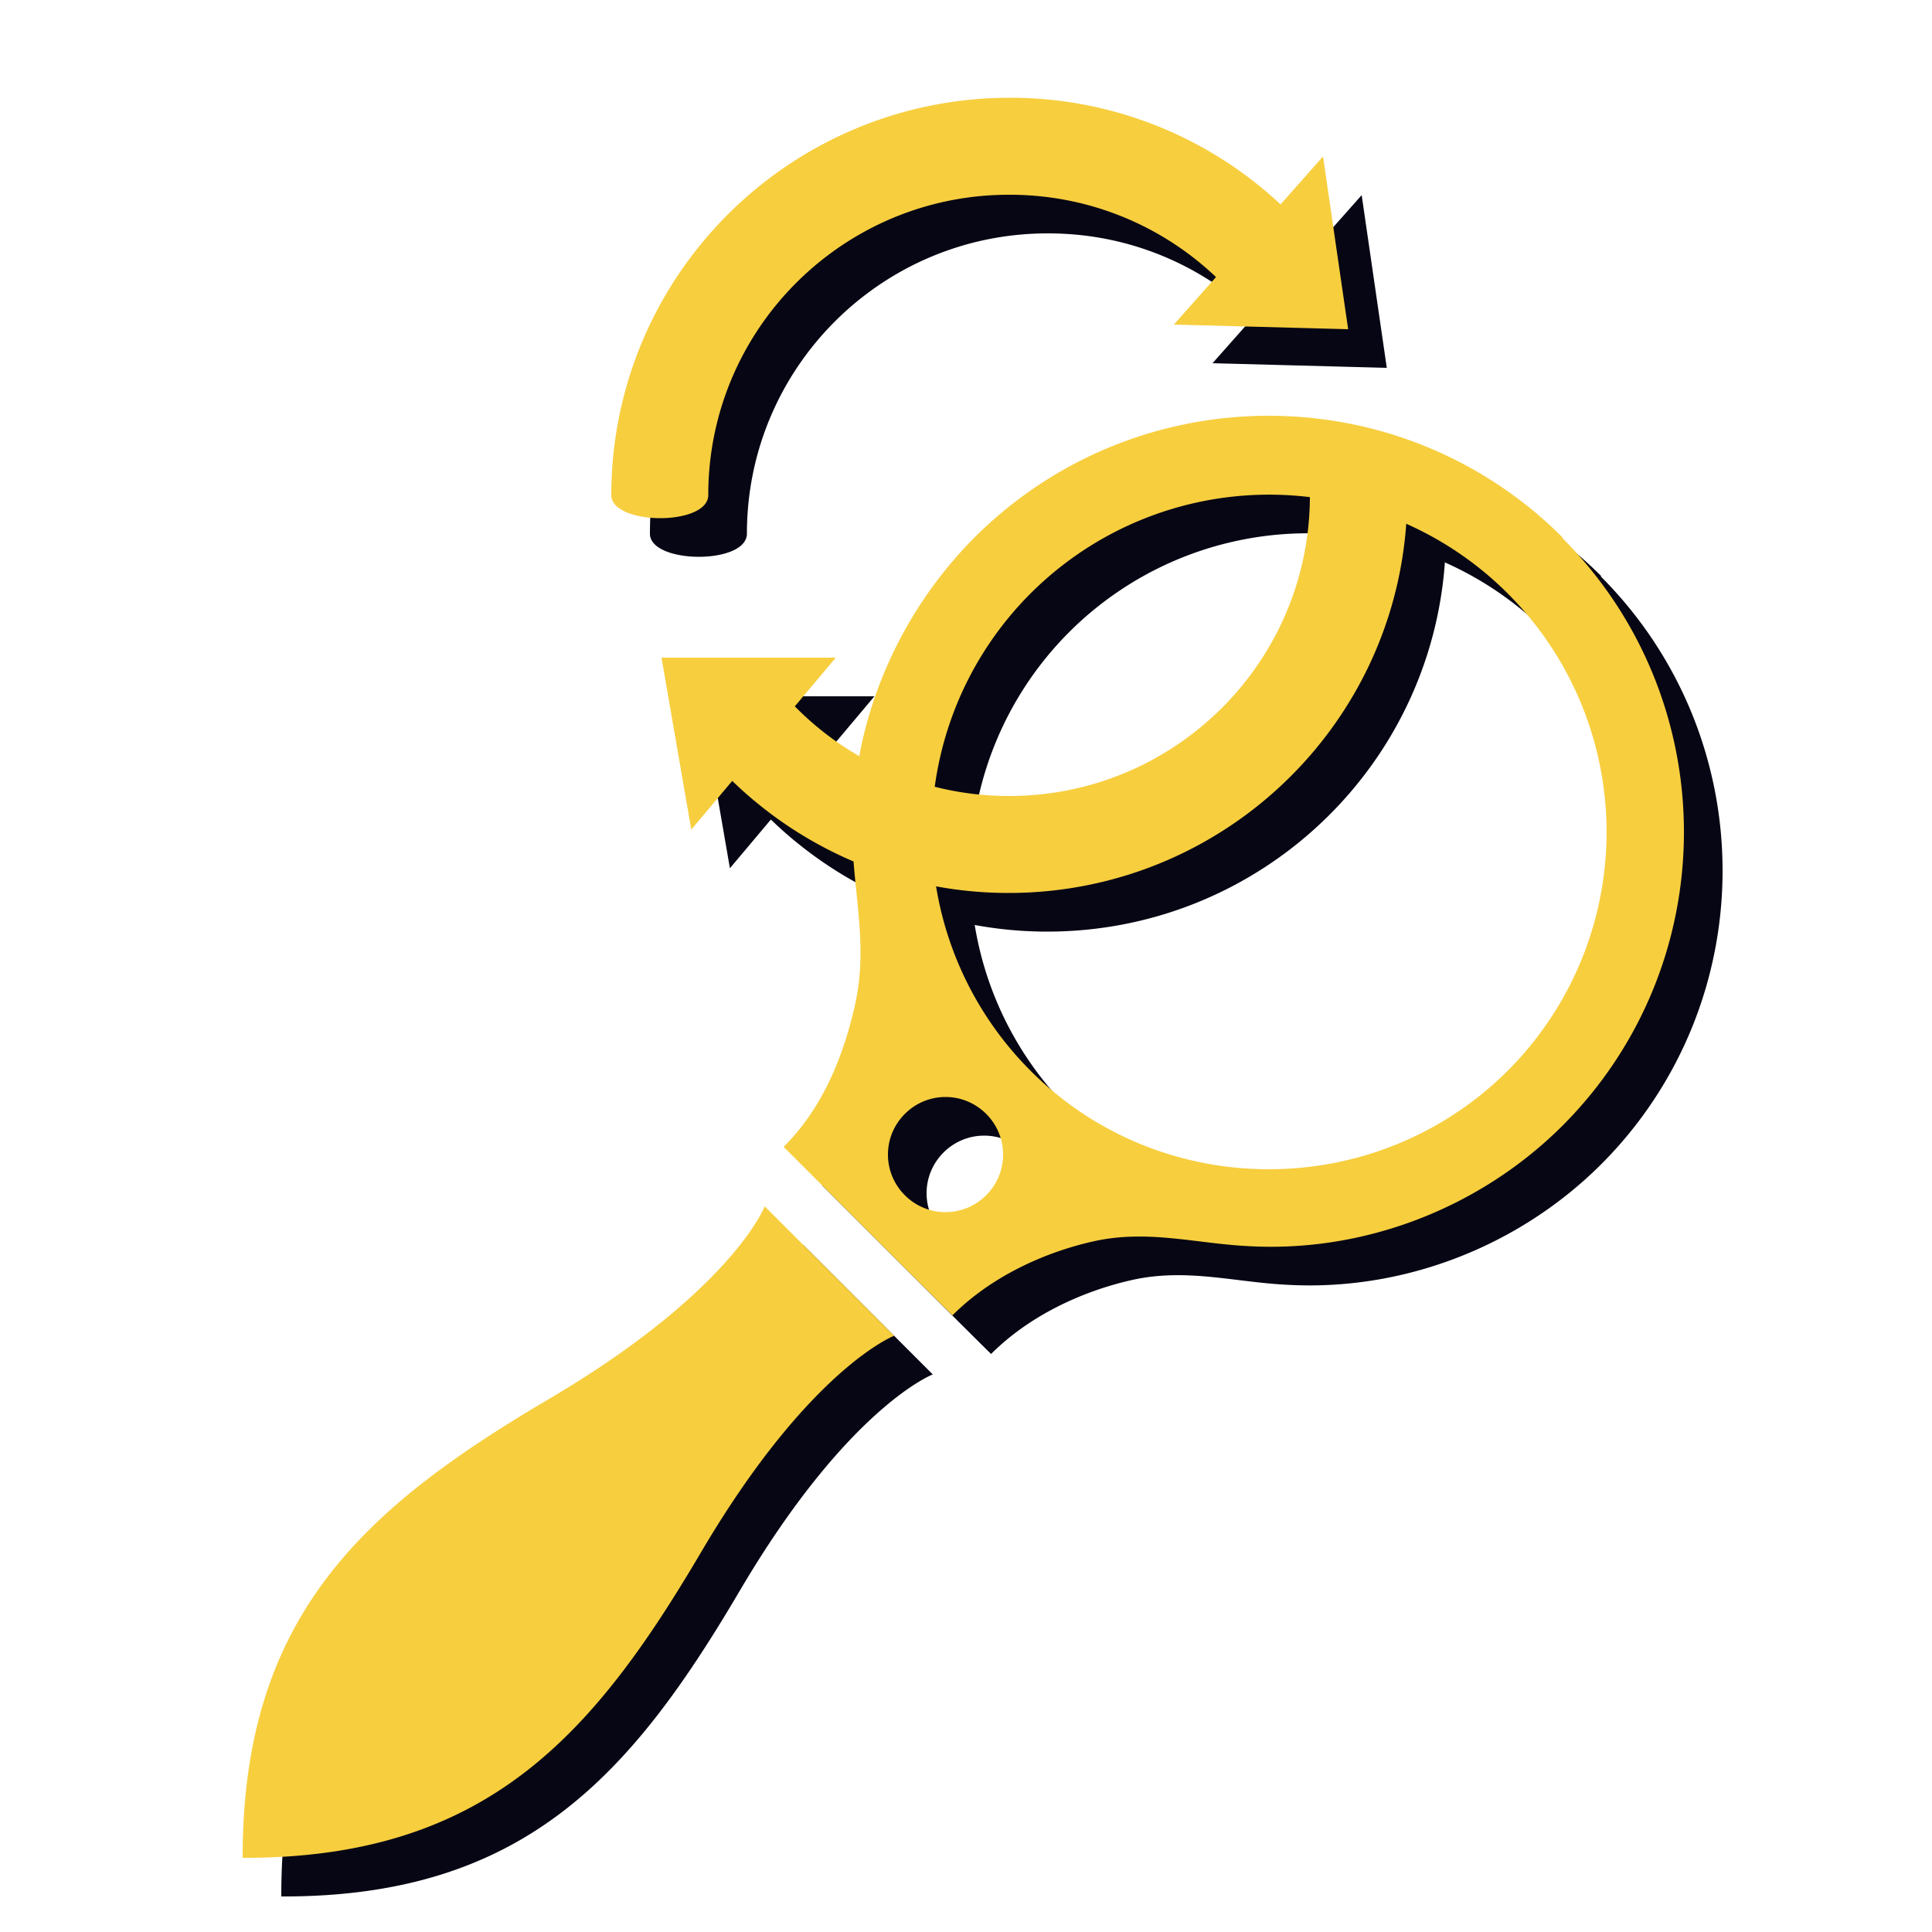
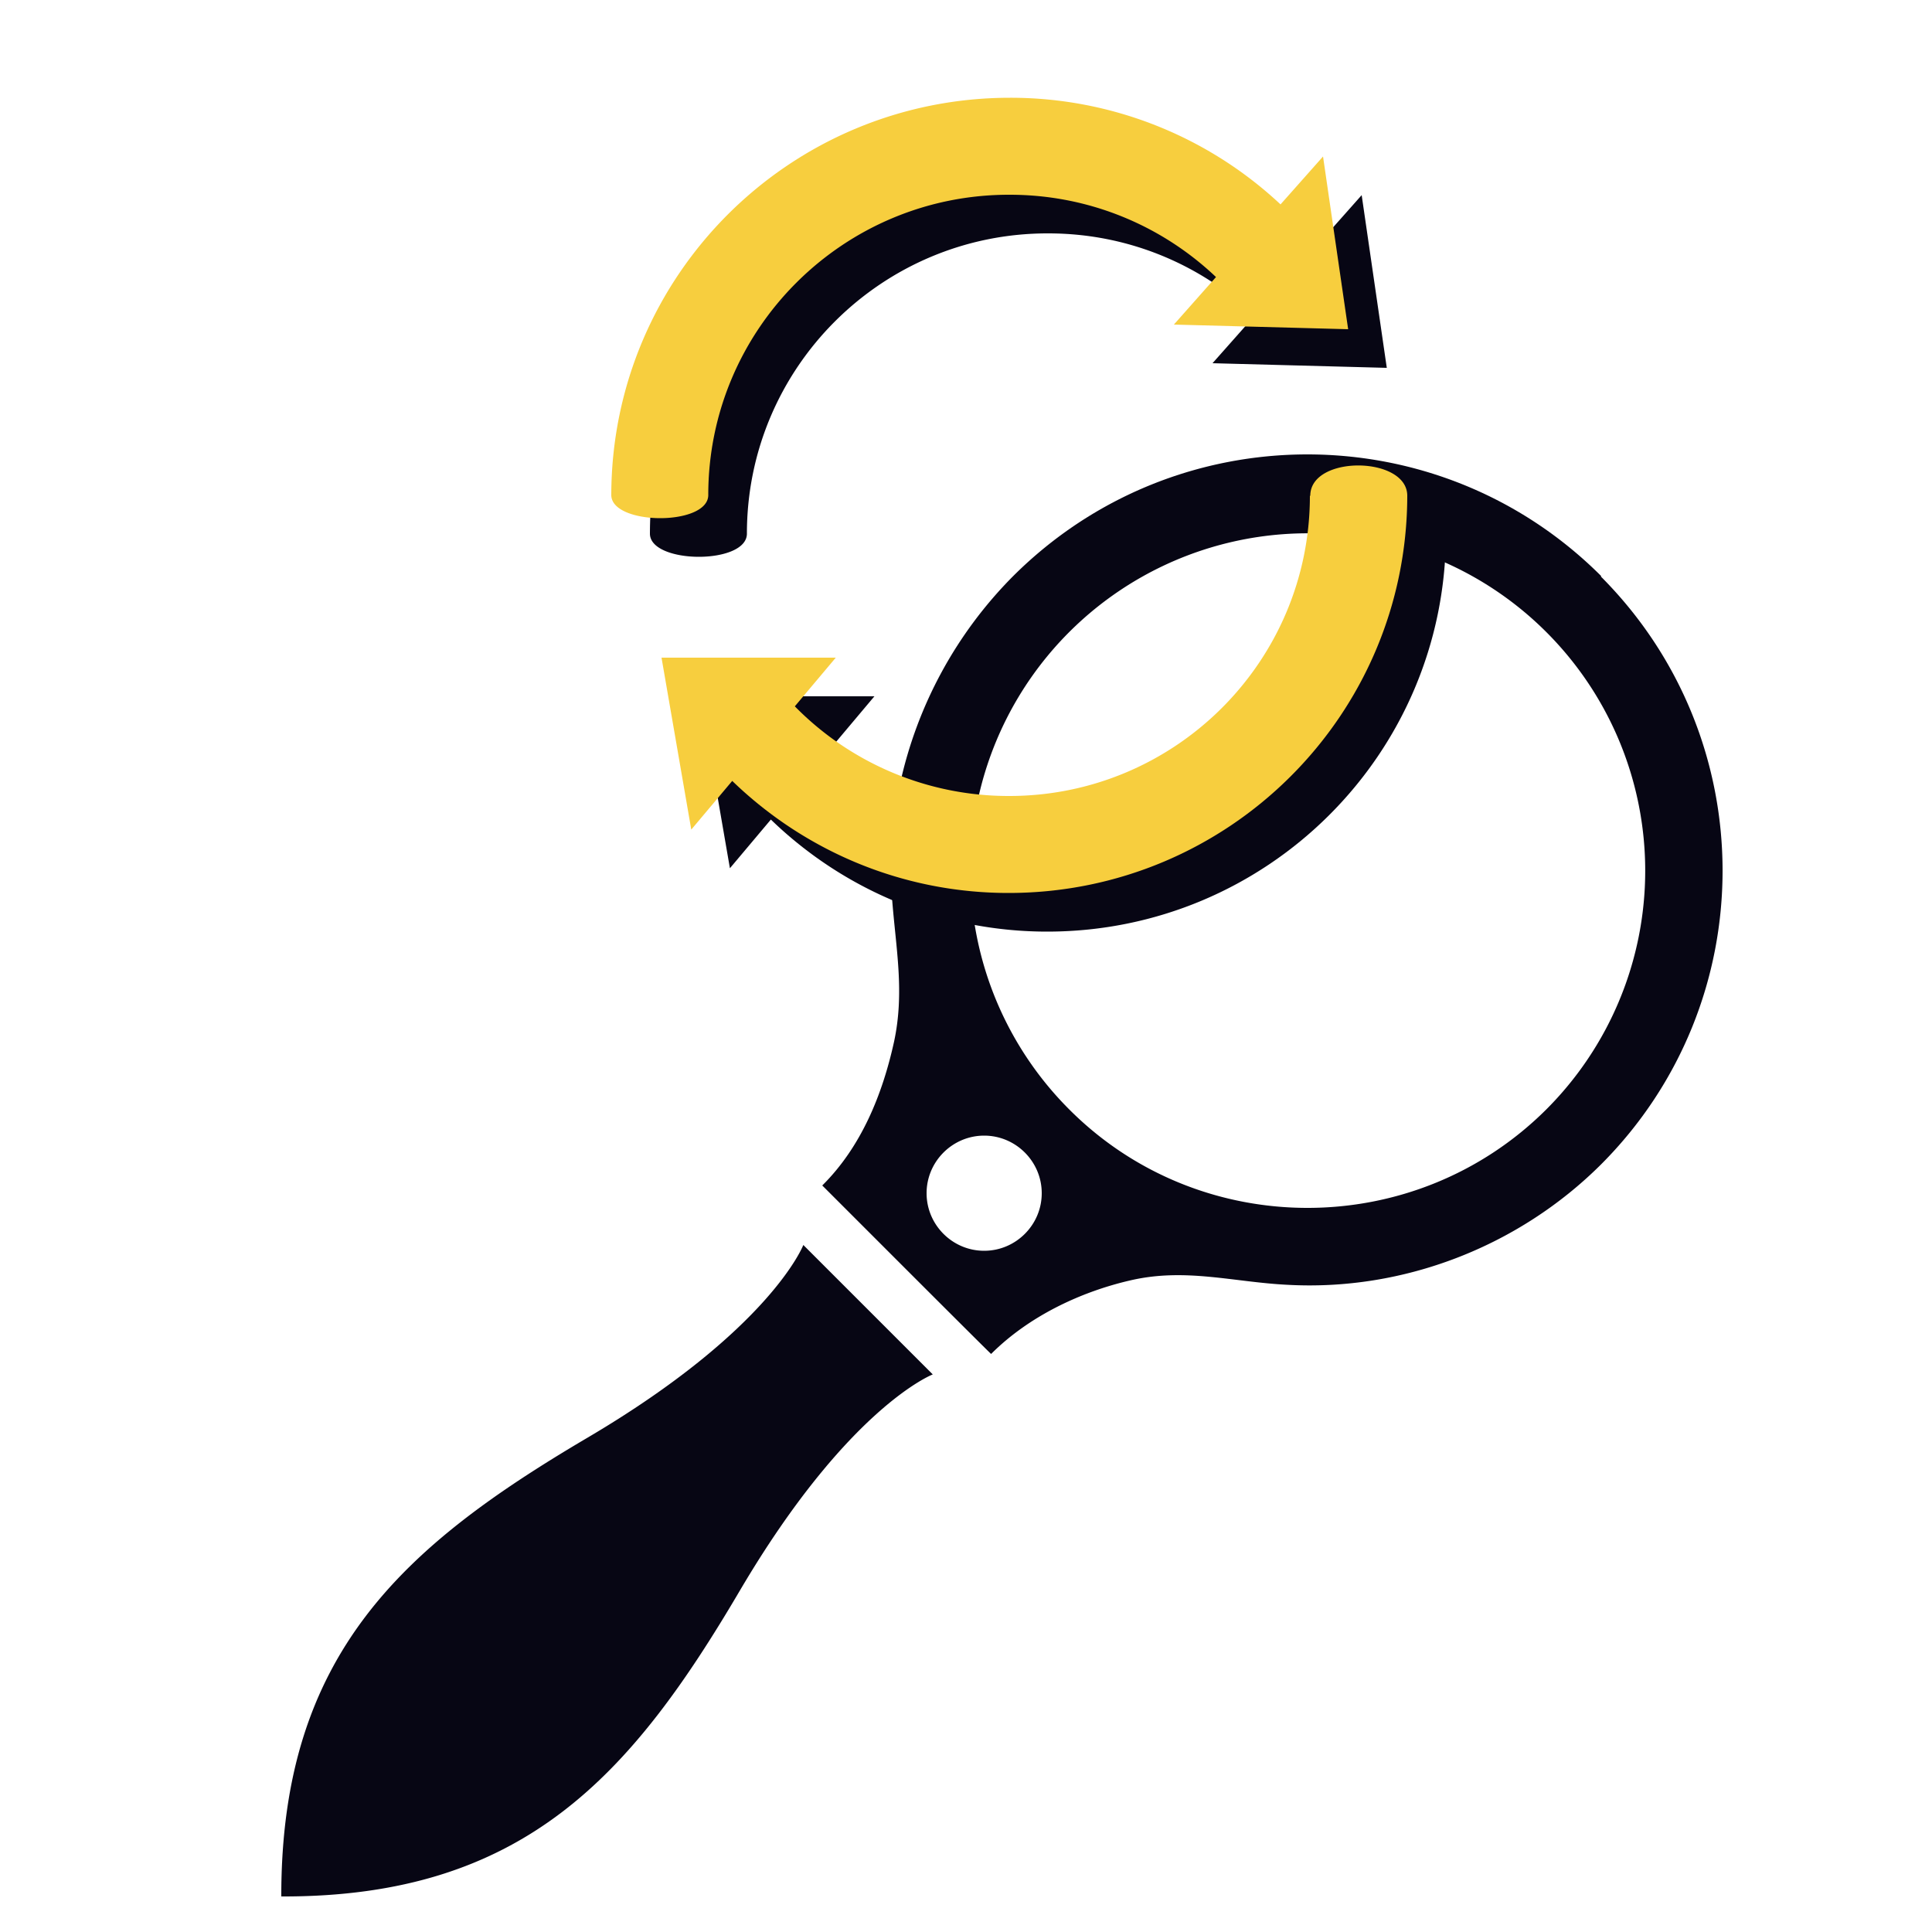
<svg xmlns="http://www.w3.org/2000/svg" data-name="Layer 2" viewBox="0 0 50 50">
  <g fill="#070614">
    <path d="M34.9 13.83c0 4.3-3.5 7.78-7.8 7.77a7.75 7.75 0 0 1-5.53-2.32l1.06-1.26h-4.51l.77 4.45 1.06-1.26c1.85 1.79 4.37 2.9 7.15 2.9 5.69 0 10.31-4.59 10.32-10.28 0-1.03-2.51-1.06-2.51 0Zm-15.57-.02c0-4.3 3.5-7.78 7.8-7.77 2.07 0 3.95.81 5.34 2.13L31.38 9.4l4.51.12-.65-4.47-1.1 1.24a10.218 10.218 0 0 0-7-2.76c-5.69 0-10.31 4.59-10.32 10.28 0 .79 2.51.81 2.51 0Z" />
    <path d="M41.44 14.91c-4.2-4.2-11.01-4.2-15.22 0a10.92 10.92 0 0 0-2.93 5.39c-.2.99-.27 1.99-.2 3 .1 1.27.32 2.38.05 3.65-.3 1.37-.85 2.73-1.86 3.73l2.18 2.18s2.18 2.18 2.19 2.18c.97-.97 2.31-1.61 3.63-1.91 1.41-.32 2.64.05 4.03.12 3.01.17 5.99-.99 8.12-3.11 4.2-4.2 4.2-11.01 0-15.22ZM25.47 32.37c-.82 0-1.49-.67-1.49-1.49s.67-1.49 1.49-1.49 1.49.67 1.49 1.49-.67 1.49-1.49 1.49Zm14.55-3.66c-3.41 3.4-8.96 3.4-12.35 0a8.733 8.733 0 1 1 12.35 0Zm-24.82 8.5c-4.75 2.8-7.93 5.59-7.92 11.87 6.29.02 9.07-3.16 11.87-7.92 2.8-4.75 4.99-5.59 4.99-5.59l-3.35-3.35s-.84 2.19-5.59 4.99Z" />
  </g>
  <g fill="#f7ce3e">
    <path d="M33.9 12.83c0 4.3-3.5 7.78-7.8 7.77a7.75 7.75 0 0 1-5.53-2.32l1.06-1.26h-4.51l.77 4.45 1.06-1.26c1.85 1.79 4.37 2.9 7.15 2.9 5.69 0 10.31-4.59 10.32-10.28 0-1.03-2.51-1.06-2.51 0Zm-15.57-.02c0-4.3 3.5-7.78 7.8-7.77 2.07 0 3.95.81 5.34 2.13L30.38 8.4l4.51.12-.65-4.47-1.1 1.24a10.218 10.218 0 0 0-7-2.76c-5.69 0-10.31 4.59-10.32 10.28 0 .79 2.51.81 2.51 0Z" />
-     <path d="M40.44 13.91c-4.2-4.2-11.01-4.2-15.22 0a10.92 10.92 0 0 0-2.93 5.39c-.2.99-.27 1.99-.2 3 .1 1.27.32 2.38.05 3.65-.3 1.37-.85 2.73-1.86 3.73l2.18 2.18s2.18 2.18 2.19 2.18c.97-.97 2.31-1.61 3.63-1.91 1.41-.32 2.64.05 4.03.12 3.01.17 5.99-.99 8.12-3.11 4.2-4.2 4.2-11.01 0-15.22ZM24.47 31.37c-.82 0-1.49-.67-1.49-1.49s.67-1.49 1.49-1.49 1.49.67 1.49 1.49-.67 1.49-1.49 1.49Zm14.55-3.66c-3.41 3.4-8.96 3.4-12.35 0a8.733 8.733 0 1 1 12.35 0Zm-24.82 8.5c-4.75 2.8-7.93 5.59-7.92 11.87 6.29.02 9.07-3.16 11.87-7.92 2.8-4.75 4.99-5.59 4.99-5.59l-3.35-3.35s-.84 2.19-5.59 4.99Z" />
  </g>
</svg>